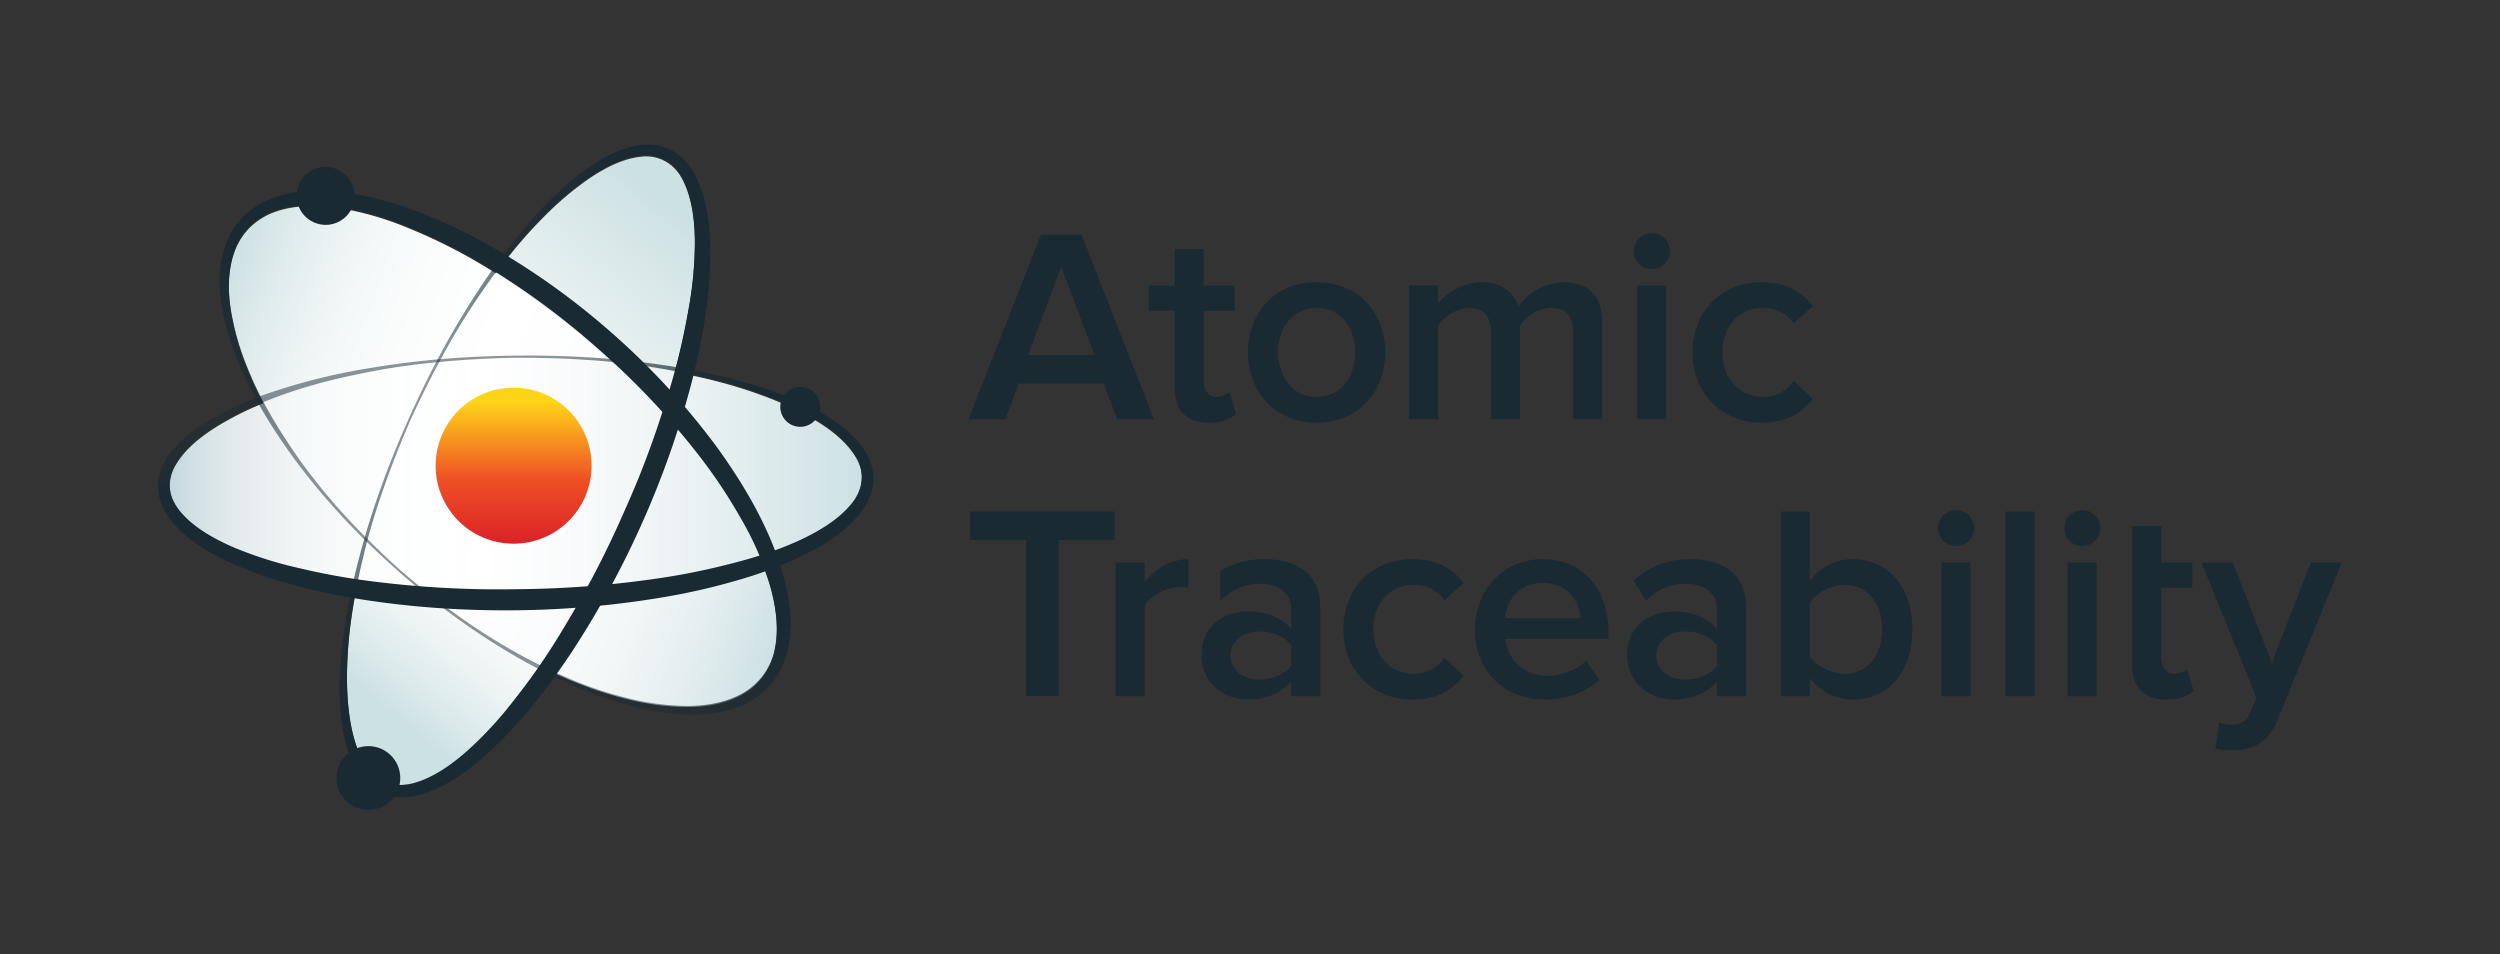
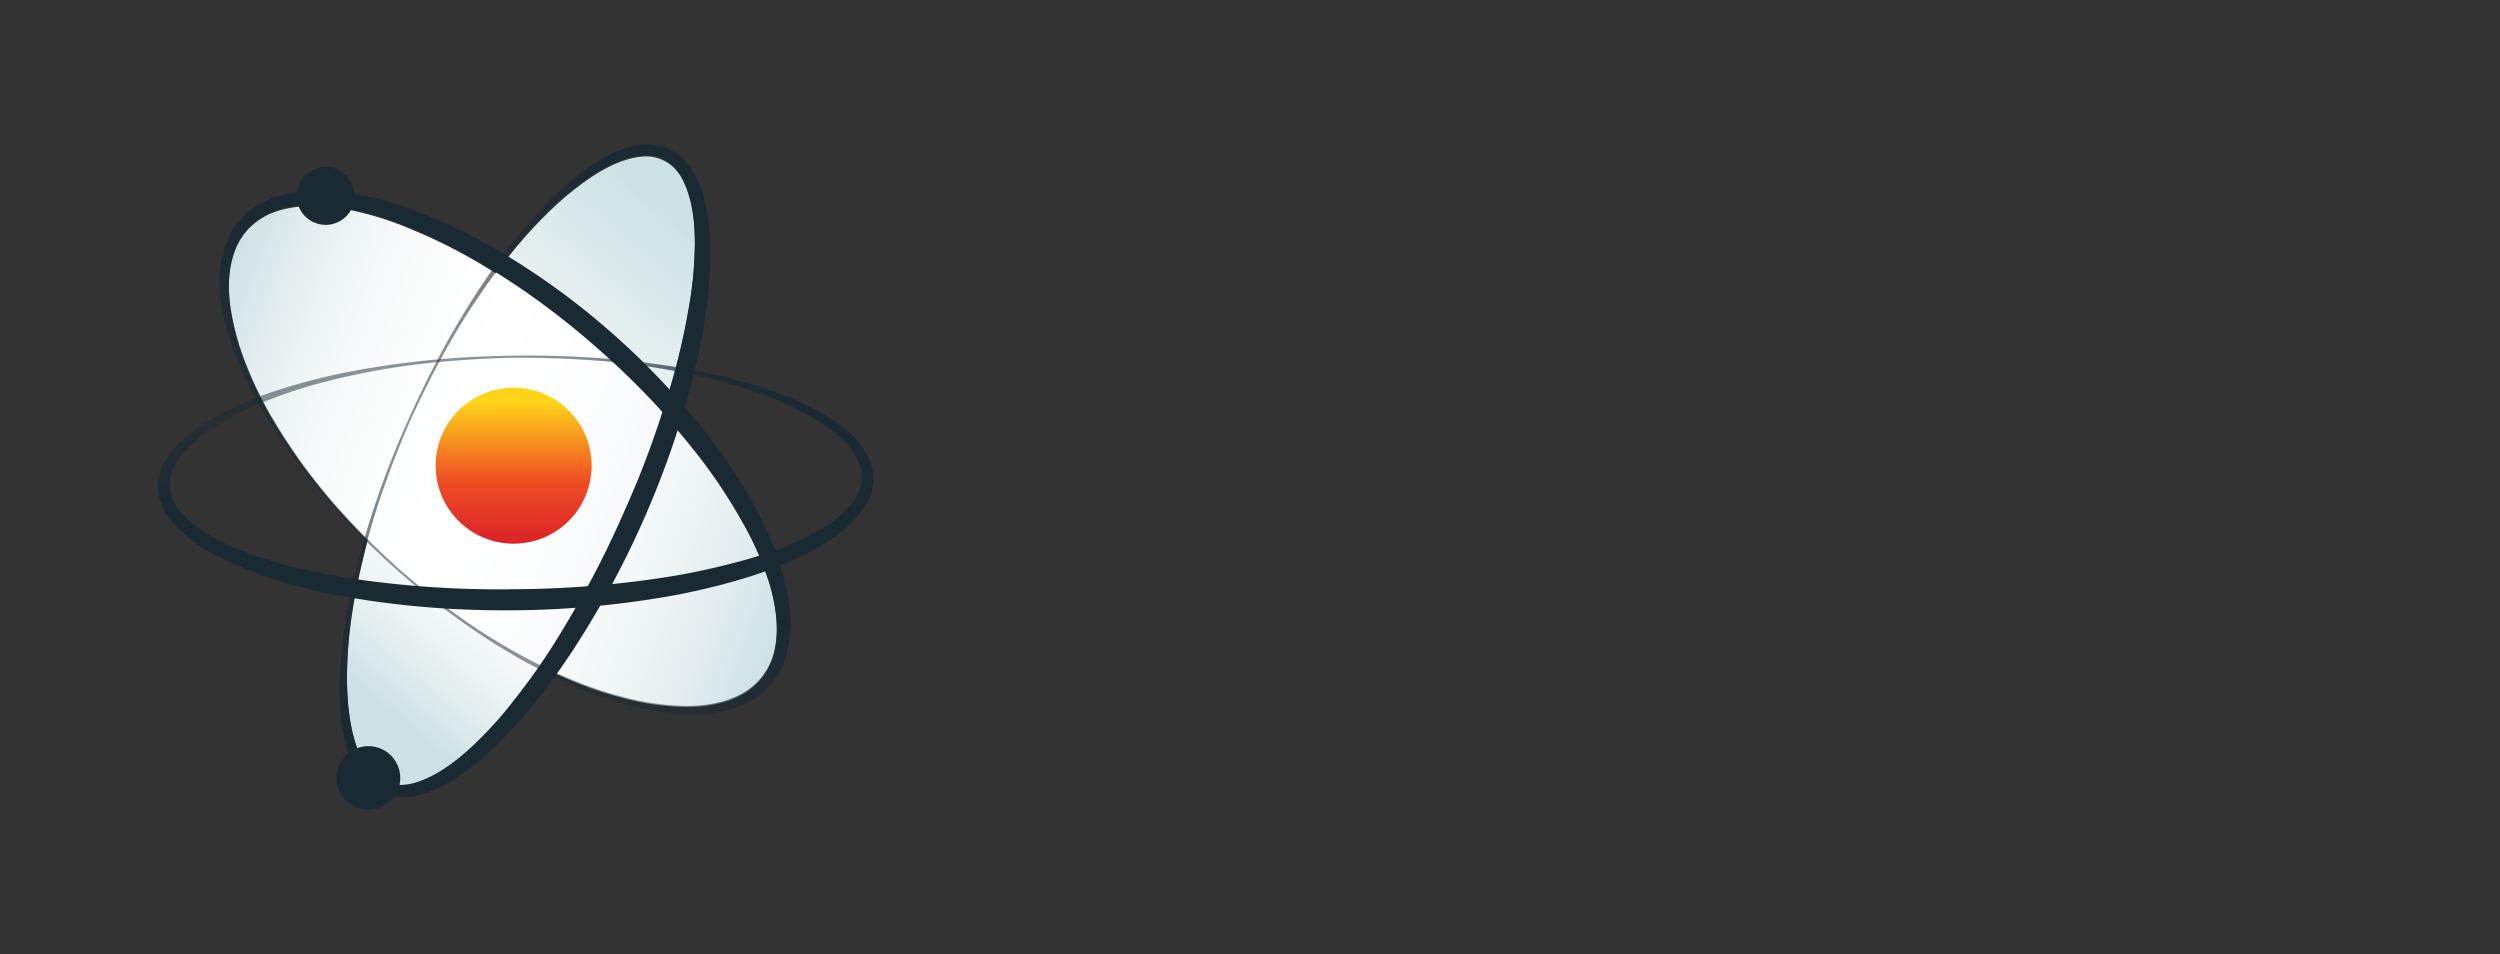
<svg xmlns="http://www.w3.org/2000/svg" width="650" height="248.16" viewBox="-3.53 0 650 248.16">
  <rect x="-3.53" y="0" width="650" height="248.16" fill="#333333" stroke="none" />
  <linearGradient id="a" gradientUnits="userSpaceOnUse" x1="232.64" y1="-184.29" x2="342.75" y2="-53.07" gradientTransform="matrix(1 0 0 -1 -156 3.16)">
    <stop offset=".09" stop-color="#cce1e4" />
    <stop offset=".14" stop-color="#dbe9eb" />
    <stop offset=".22" stop-color="#edf4f4" />
    <stop offset=".3" stop-color="#f9fbfc" />
    <stop offset=".39" stop-color="#fff" />
    <stop offset=".54" stop-color="#f8fafa" />
    <stop offset=".72" stop-color="#e9f1f2" />
    <stop offset=".91" stop-color="#d2e4e6" />
    <stop offset=".95" stop-color="#cce1e4" />
  </linearGradient>
  <path fill="url(#a)" d="M103.2 109.46l-1.8 4.25c-1.13 2.8-2.84 6.88-4.71 12.18-1.9 5.3-4.04 11.79-5.83 19.4-1.82 7.6-3.56 16.29-4.03 25.84-.25 4.76-.22 9.74.44 14.75.65 4.96 1.96 10.16 4.82 14.07a10.43 10.43 0 005.43 4c.76.3 1.16.26 1.64.36.5.07 1.12.06 1.69.08a15.3 15.3 0 003.56-.6c4.84-1.42 9.54-4.7 13.8-8.5a99.28 99.28 0 0011.96-13.02c3.8-4.8 7.33-9.79 10.59-14.97 3.3-5.29 6.44-10.69 9.4-16.18a251.52 251.52 0 008.23-16.97l1.95-4.41 1.82-4.32a245.54 245.54 0 006.44-17.7c1-2.94 1.91-5.92 2.76-8.91a173.5 173.5 0 004.08-17.88 99.5 99.5 0 001.71-17.6c-.02-5.7-.72-11.4-2.9-15.96-2.07-4.62-6.26-7.19-11.1-6.62-4.83.49-9.58 2.99-13.7 5.82a80.14 80.14 0 00-11.27 9.52c-6.8 6.73-12.1 13.83-16.55 20.26a179.57 179.57 0 00-10.54 17.3c-2.7 4.93-4.6 8.92-5.93 11.63l-1.95 4.18z" />
  <linearGradient id="b" gradientUnits="userSpaceOnUse" x1="204.3" y1="-87.5" x2="361.77" y2="-144.82" gradientTransform="matrix(1 0 0 -1 -156 3.16)">
    <stop offset="0" stop-color="#cce1e4" />
    <stop offset="0" stop-color="#cde1e4" />
    <stop offset=".08" stop-color="#e1ecee" />
    <stop offset=".17" stop-color="#f0f6f6" />
    <stop offset=".27" stop-color="#fafcfc" />
    <stop offset=".43" stop-color="#fff" />
    <stop offset=".65" stop-color="#fbfcfd" />
    <stop offset=".78" stop-color="#f1f6f6" />
    <stop offset=".89" stop-color="#e3edef" />
    <stop offset=".99" stop-color="#cfe2e5" />
    <stop offset="1" stop-color="#cce1e4" />
  </linearGradient>
  <path fill="url(#b)" d="M100.78 148.75l3.7 3.12c2.45 1.98 6.04 4.9 10.83 8.33a155.46 155.46 0 0017.99 11.2c7.24 3.77 15.66 7.72 25.35 10.15a67.44 67.44 0 0015.21 2.26c5.23.16 10.72-.6 15.31-3.04a17.07 17.07 0 008.82-12.1c1.03-5.29.22-11.15-1.46-16.84a81.43 81.43 0 00-7.44-16.75 136.4 136.4 0 00-10.54-15.9 198.69 198.69 0 00-26.86-28.44A198.7 198.7 0 00120 67.8a140.14 140.14 0 00-17.13-8.4 81.6 81.6 0 00-17.59-5.2c-5.85-.92-11.77-.96-16.88.75a17.95 17.95 0 00-6.69 3.95l-.35.33-.17.16-.09.08c-.05.05.11-.14 0-.01l-.7.85c-.23.28-.52.59-.68.84l-.48.74c-.35.45-.63 1.05-.93 1.61-.33.56-.54 1.18-.78 1.77-1.83 4.88-1.87 10.42-1.03 15.59a67.38 67.38 0 004.22 14.79c3.68 9.3 8.7 17.13 13.37 23.81a155.37 155.37 0 0013.45 16.38c4.01 4.3 7.37 7.48 9.66 9.65l3.57 3.27z" />
  <linearGradient id="c" gradientUnits="userSpaceOnUse" x1="196.59" y1="-120.27" x2="376.54" y2="-120.27" gradientTransform="matrix(1 0 0 -1 -156 3.16)">
    <stop offset="0" stop-color="#c6dce3" stop-opacity=".97" />
    <stop offset=".03" stop-color="#d3e3e8" stop-opacity=".98" />
    <stop offset=".09" stop-color="#e5eef0" stop-opacity=".98" />
    <stop offset=".16" stop-color="#f2f6f7" stop-opacity=".98" />
    <stop offset=".26" stop-color="#fbfdfd" stop-opacity=".99" />
    <stop offset=".45" stop-color="#fff" />
    <stop offset=".6" stop-color="#f8fafb" />
    <stop offset=".77" stop-color="#e9f1f2" />
    <stop offset=".96" stop-color="#d2e4e7" />
    <stop offset="1" stop-color="#cce1e4" />
  </linearGradient>
-   <path fill="url(#c)" d="M130.16 93.31l-4.68.13c-3.04.14-7.5.31-13.16.83a184.8 184.8 0 00-20.3 2.82c-7.74 1.51-16.47 3.56-25.46 7.11a83.82 83.82 0 00-13.43 6.54c-4.3 2.65-8.58 6.01-11.02 10.26a10.22 10.22 0 00-1.42 6.64c.27 2.21 1.44 4.28 3.13 6.2 3.4 3.8 8.46 6.66 13.77 8.93a103.1 103.1 0 0017.08 5.34 170.66 170.66 0 0018.26 3.3c6.27.78 12.56 1.36 18.86 1.74 6.34.36 12.74.46 19.12.35a264.5 264.5 0 0037.92-3.02c6.2-.93 12.27-2.22 18.17-3.75 5.92-1.5 11.64-3.38 16.95-5.77 5.26-2.4 10.24-5.39 13.55-9.28 3.42-3.84 4.05-8.74 1.4-12.91-2.56-4.2-6.92-7.45-11.3-9.98a83.47 83.47 0 00-13.58-6.2c-9.09-3.32-17.86-5.14-25.65-6.47a184.58 184.58 0 00-20.35-2.3c-5.68-.38-10.14-.44-13.19-.5l-4.67-.01z" />
  <linearGradient id="d" gradientUnits="userSpaceOnUse" x1="258.9" y1="-105.28" x2="319.19" y2="-133.39" gradientTransform="matrix(1 0 0 -1 -156 3.16)">
    <stop offset="0" stop-color="#192a33" stop-opacity=".5" />
    <stop offset=".29" stop-color="#192a33" />
    <stop offset=".86" stop-color="#192a33" />
  </linearGradient>
  <path fill="url(#d)" d="M103.2 109.16l-1.81 4.25c-1.13 2.8-2.83 6.88-4.7 12.18-1.9 5.3-4.04 11.8-5.83 19.4-1.82 7.6-3.56 16.29-4.03 25.84-.25 4.77-.22 9.75.44 14.75.65 4.96 1.96 10.16 4.82 14.07a10.43 10.43 0 005.43 4c.76.3 1.15.26 1.64.36.5.07 1.12.06 1.68.08 1.17-.08 2.36-.23 3.57-.6 4.84-1.42 9.54-4.7 13.8-8.5a99.04 99.04 0 0011.95-13.02c3.8-4.79 7.34-9.79 10.59-14.96 3.3-5.3 6.44-10.7 9.4-16.19a254.5 254.5 0 008.24-16.97l1.95-4.41 1.82-4.32a249.75 249.75 0 006.44-17.7c1-2.94 1.9-5.92 2.75-8.9 1.71-5.96 3.05-11.96 4.09-17.9a99.38 99.38 0 001.7-17.59c-.01-5.7-.7-11.4-2.89-15.96-2.07-4.62-6.27-7.19-11.1-6.61-4.83.48-9.58 2.98-13.7 5.8a80.32 80.32 0 00-11.28 9.53c-6.8 6.73-12.1 13.83-16.54 20.26a177.25 177.25 0 00-10.54 17.3c-2.7 4.93-4.6 8.92-5.93 11.63l-1.95 4.18zm-.5-.22l1.93-4.21c1.3-2.73 3.18-6.74 5.84-11.72a217.4 217.4 0 0110.35-17.5c4.3-6.57 9.55-13.76 16.14-20.86a82.9 82.9 0 0111.2-10.14c4.18-3.07 9.01-5.96 14.65-6.78 2.77-.4 5.83 0 8.38 1.42 2.62 1.38 4.6 3.74 5.99 6.34 2.77 5.27 3.65 11.35 3.91 17.38.4 12.16-1.72 24.62-4.88 36.9a237.18 237.18 0 01-12.81 36.26 237.06 237.06 0 01-18.45 33.76c-7.03 10.55-14.9 20.44-24.2 28.27-4.67 3.83-9.79 7.23-15.56 8.69-2.85.7-5.95.8-8.72-.23a13.38 13.38 0 01-6.65-5.3c-3.16-4.73-4.23-10.26-4.74-15.43-.5-5.21-.34-10.28.08-15.1.88-9.65 2.74-18.36 4.75-25.95 2-7.6 4.18-14.1 6.12-19.4 1.92-5.3 3.66-9.37 4.82-12.16l1.86-4.24z" />
  <linearGradient id="e" gradientUnits="userSpaceOnUse" x1="259.43" y1="-149.31" x2="308.23" y2="-79.61" gradientTransform="matrix(1 0 0 -1 -156 3.16)">
    <stop offset=".12" stop-color="#192a33" stop-opacity=".5" />
    <stop offset=".6" stop-color="#192a33" />
  </linearGradient>
  <path fill="url(#e)" d="M100.78 148.45l3.7 3.12c2.45 1.99 6.04 4.9 10.82 8.33a156.12 156.12 0 0018 11.2c7.23 3.77 15.66 7.72 25.35 10.15a67.38 67.38 0 0015.21 2.27c5.23.15 10.71-.61 15.3-3.05a17.04 17.04 0 008.82-12.1c1.04-5.29.23-11.15-1.46-16.84a81.63 81.63 0 00-7.43-16.75 136.85 136.85 0 00-10.54-15.9 199.03 199.03 0 00-26.86-28.44A199.23 199.23 0 00120 67.5a139.98 139.98 0 00-17.12-8.4 81.42 81.42 0 00-17.59-5.2c-5.85-.92-11.77-.97-16.89.75a17.93 17.93 0 00-6.68 3.95l-.35.33-.17.16-.1.08c-.04.05.12-.14.01-.01l-.7.85c-.23.28-.52.59-.68.84l-.48.74c-.35.45-.63 1.04-.94 1.61-.32.56-.53 1.18-.78 1.78-1.82 4.87-1.86 10.41-1.03 15.58a67.5 67.5 0 004.23 14.79c3.68 9.3 8.69 17.13 13.36 23.82a156 156 0 0013.45 16.37c4.02 4.3 7.38 7.48 9.67 9.65l3.57 3.27zm-.36.4l-3.6-3.23c-2.32-2.16-5.72-5.32-9.78-9.6a181.16 181.16 0 01-13.73-16.28c-4.86-6.63-10-14.44-14.1-23.73a69.71 69.71 0 01-4.85-15.05c-1.04-5.36-1.27-11.25.58-16.87.94-2.8 2.5-5.46 4.62-7.62a21.04 21.04 0 017.66-4.94c5.81-2.19 12.28-2.31 18.57-1.54 12.66 1.66 24.97 6.78 36.63 13.1a189.83 189.83 0 0132.87 23.25 189.56 189.56 0 0127.32 29.56c7.8 10.75 14.47 22.3 17.76 34.63 1.57 6.14 2.3 12.56.88 18.61-.7 3-2.04 5.89-3.9 8.24a20.03 20.03 0 01-6.96 5.56c-5.33 2.57-11.2 3.1-16.65 2.77a69.45 69.45 0 01-15.56-2.85c-9.74-2.86-18.16-6.94-25.36-10.9a182.32 182.32 0 01-17.92-11.5c-4.77-3.47-8.35-6.42-10.8-8.44l-3.68-3.16z" />
  <linearGradient id="f" gradientUnits="userSpaceOnUse" x1="280.32" y1="-86.94" x2="292.81" y2="-157.78" gradientTransform="matrix(1 0 0 -1 -156 3.16)">
    <stop offset=".09" stop-color="#192a33" stop-opacity=".5" />
    <stop offset=".37" stop-color="#192a33" />
  </linearGradient>
  <path fill="url(#f)" d="M130.16 93.01l-4.68.13c-3.04.14-7.5.31-13.16.83-5.67.5-12.54 1.27-20.3 2.82-7.75 1.51-16.47 3.57-25.46 7.12a83.62 83.62 0 00-13.43 6.53c-4.31 2.64-8.58 6.01-11.02 10.26a10.25 10.25 0 00-1.42 6.64c.27 2.22 1.44 4.28 3.12 6.2 3.42 3.8 8.47 6.67 13.78 8.93a102.95 102.95 0 0017.08 5.34 171.56 171.56 0 0018.26 3.3 260.67 260.67 0 0037.98 2.08 264.7 264.7 0 0037.92-3c6.2-.94 12.27-2.23 18.17-3.76 5.91-1.5 11.63-3.38 16.95-5.77 5.25-2.4 10.23-5.39 13.55-9.28 3.42-3.83 4.05-8.74 1.39-12.9-2.56-4.2-6.91-7.45-11.3-9.99a83.2 83.2 0 00-13.58-6.2c-9.08-3.32-17.86-5.14-25.64-6.46a185.38 185.38 0 00-20.35-2.31c-5.68-.37-10.15-.43-13.2-.5h-4.66zm-.01-.55l4.68-.02c3.06.04 7.53.06 13.23.4 5.69.3 12.6.86 20.46 2.03a160.3 160.3 0 0126 5.86 85.26 85.26 0 0114.12 5.85 45.68 45.68 0 016.8 4.36 25.6 25.6 0 015.75 6.06c.8 1.19 1.4 2.52 1.85 3.9.36 1.5.62 2.82.46 4.38-.16 2.99-1.53 5.8-3.36 8.14-3.73 4.72-8.99 8.03-14.43 10.79a106.71 106.71 0 01-17.42 6.64 169.56 169.56 0 01-18.6 4.3 244.42 244.42 0 01-38.71 3.52c-13.04.15-26.1-.65-38.8-2.56-6.35-.95-12.6-2.2-18.7-3.83a106.78 106.78 0 01-17.57-6.2c-5.52-2.61-10.85-5.8-14.7-10.42-1.88-2.3-3.33-5.07-3.57-8.06-.3-2.96.58-5.93 2.11-8.33 1.5-2.44 3.5-4.46 5.6-6.2a45.4 45.4 0 016.7-4.53 85.22 85.22 0 0113.95-6.2 160.39 160.39 0 0125.86-6.51 226.2 226.2 0 0120.4-2.55c5.68-.47 10.16-.6 13.2-.72l4.69-.1z" />
  <linearGradient id="g" gradientUnits="userSpaceOnUse" x1="286.01" y1="-138.21" x2="286.01" y2="-97.65" gradientTransform="matrix(1 0 0 -1 -156 3.16)">
    <stop offset="0" stop-color="#da2228" />
    <stop offset=".41" stop-color="#ef5025" />
    <stop offset=".91" stop-color="#fed419" />
  </linearGradient>
  <circle fill="url(#g)" cx="130.01" cy="121.08" r="20.28" />
  <path fill="#192A33" d="M81.14 43.4a7.53 7.53 0 110 15.06 7.53 7.53 0 010-15.06z" />
  <circle fill="#192A33" cx="92.25" cy="202.28" r="8.29" />
-   <path fill="#192A33" d="M204.53 100.6a5.18 5.18 0 110 10.37 5.18 5.18 0 010-10.36z" />
  <g fill="#192A33">
-     <path d="M286.94 109.02l-3.53-9.29h-22.03l-3.53 9.29h-9.58l18.87-48.03h10.51l18.87 48.03h-9.58zm-14.55-39.6l-8.64 22.9h17.29l-8.65-22.9zM301.88 100.88V80.8h-6.76v-6.55h6.76v-9.5h7.56v9.5h8.06v6.55h-8.06v18.22c0 2.38 1.15 4.18 3.31 4.18a4.7 4.7 0 003.31-1.3l1.8 5.76c-1.36 1.22-3.6 2.23-7.05 2.23-5.9 0-8.93-3.17-8.93-9zM320.94 91.6c0-10.02 6.77-18.22 17.86-18.22s17.85 8.2 17.85 18.21c0 9.94-6.77 18.3-17.85 18.3s-17.86-8.36-17.86-18.3zm27.87 0c0-6.13-3.53-11.53-10.01-11.53-6.41 0-10.01 5.4-10.01 11.52 0 6.2 3.6 11.6 10 11.6 6.49 0 10.02-5.4 10.02-11.6zM405.5 109.02V86.34c0-3.75-1.66-6.27-5.77-6.27-3.38 0-6.55 2.3-8.06 4.61v24.34h-7.56V86.34c0-3.75-1.59-6.27-5.7-6.27-3.37 0-6.47 2.38-8.05 4.61v24.34h-7.57V74.24h7.57v4.68c1.5-2.09 6.05-5.54 11.37-5.54 5.19 0 8.36 2.59 9.5 6.33a14.66 14.66 0 0111.82-6.33c6.33 0 10 3.45 10 10.5v25.14h-7.56zM421.26 65.31a4.67 4.67 0 119.37 0 4.67 4.67 0 11-9.37 0zm.87 43.7V74.25h7.56v34.78h-7.56zM436.53 91.6c0-10.52 7.42-18.22 17.93-18.22 6.84 0 10.87 2.88 13.32 6.19l-4.97 4.53a9.22 9.22 0 00-8-4.03c-6.26 0-10.5 4.75-10.5 11.52s4.24 11.6 10.5 11.6a9.34 9.34 0 008-4.18l4.97 4.68c-2.45 3.24-6.48 6.2-13.32 6.2-10.51 0-17.93-7.78-17.93-18.3zM263.25 181.02V140.4h-14.54v-7.42h37.51v7.42h-14.54V181h-8.43zM286.54 181.02v-34.78h7.56v5.04c2.67-3.31 6.84-5.9 11.3-5.9v7.49c-.64-.15-1.36-.22-2.3-.22-3.24 0-7.49 2.16-9 4.68v23.69h-7.56zM345.75 163.6c0-10.52 7.42-18.22 17.93-18.22 6.84 0 10.87 2.87 13.32 6.19l-4.97 4.53a9.22 9.22 0 00-7.99-4.03c-6.26 0-10.51 4.75-10.51 11.52s4.25 11.6 10.51 11.6a9.34 9.34 0 008-4.18l4.96 4.68c-2.45 3.24-6.48 6.2-13.32 6.2-10.51 0-17.93-7.78-17.93-18.3zM379.95 163.6c0-10.09 7.35-18.22 17.64-18.22 10.44 0 17.07 7.92 17.07 18.86v1.87h-26.79c.58 5.19 4.47 9.58 11.02 9.58 3.46 0 7.42-1.37 9.94-3.89l3.45 4.97c-3.52 3.31-8.64 5.11-14.11 5.11-10.52 0-18.22-7.27-18.22-18.29zm17.57-12.03c-6.4 0-9.43 4.97-9.72 9.14h19.58c-.21-4.1-3.02-9.14-9.86-9.14zM442.88 181.02v-3.82c-2.6 3.03-6.7 4.68-11.3 4.68-5.62 0-12.03-3.88-12.03-11.52 0-8.06 6.34-11.37 12.03-11.37 4.75 0 8.7 1.5 11.3 4.46v-5.18c0-4.04-3.38-6.48-8.14-6.48-3.89 0-7.34 1.43-10.3 4.46l-3.16-5.26c4.03-3.89 9.07-5.61 14.61-5.61 7.78 0 14.55 3.24 14.55 12.52v23.12h-7.56zm0-7.92v-5.33c-1.8-2.38-5.04-3.6-8.28-3.6-4.25 0-7.49 2.52-7.49 6.26 0 3.82 3.24 6.27 7.49 6.27 3.24 0 6.48-1.23 8.28-3.6zM459.47 181.02v-48.03h7.56v18.07a13.75 13.75 0 0111.16-5.68c9 0 15.48 6.98 15.48 18.22 0 11.52-6.55 18.28-15.48 18.28-4.47 0-8.5-2.15-11.16-5.61v4.75h-7.56zm16.56-5.83c5.98 0 9.8-4.83 9.8-11.6 0-6.7-3.82-11.52-9.8-11.52-3.6 0-7.27 2.09-9 4.68v13.83c1.73 2.59 5.4 4.6 9 4.6zM500.37 137.31a4.67 4.67 0 119.36 0 4.67 4.67 0 11-9.36 0zm.86 43.7v-34.77h7.56v34.78h-7.56zM517.87 181.02v-48.03h7.56v48.03h-7.56zM533.2 137.31a4.67 4.67 0 119.36 0 4.67 4.67 0 11-9.37 0zm.86 43.7v-34.77h7.56v34.78h-7.56zM550.86 172.88v-36.14h7.56v9.5h8.06v6.55h-8.06v18.22c0 2.38 1.15 4.18 3.31 4.18a4.7 4.7 0 003.31-1.3l1.8 5.76c-1.37 1.22-3.6 2.23-7.06 2.23-5.9 0-8.92-3.17-8.92-9zM573.53 187.86c.8.36 2.02.57 2.88.57 2.45 0 4.03-.72 5.04-3.02l1.73-3.96-14.33-35.2h8.14l10.15 26.06 10.15-26.07h8.07l-16.78 41.04c-2.38 5.9-6.48 7.78-11.88 7.85-1.08 0-3.24-.21-4.25-.5l1.08-6.77zM325.2 145.38c-4.18 0-8.06.98-11.45 3.12v7.75a13.93 13.93 0 0110.3-4.47c4.75 0 8.13 2.45 8.13 6.48v5.19c-2.59-2.95-6.55-4.47-11.3-4.47-5.7 0-12.03 3.32-12.03 11.38 0 7.63 6.41 11.52 12.03 11.52 4.6 0 8.71-1.65 11.3-4.68v3.82h7.56V157.9c0-9.28-6.77-12.53-14.54-12.53zm6.98 27.72c-1.8 2.37-5.04 3.6-8.28 3.6-4.24 0-7.49-2.45-7.49-6.27 0-3.74 3.25-6.26 7.5-6.26 3.23 0 6.47 1.22 8.27 3.6v5.33z" />
-   </g>
+     </g>
</svg>